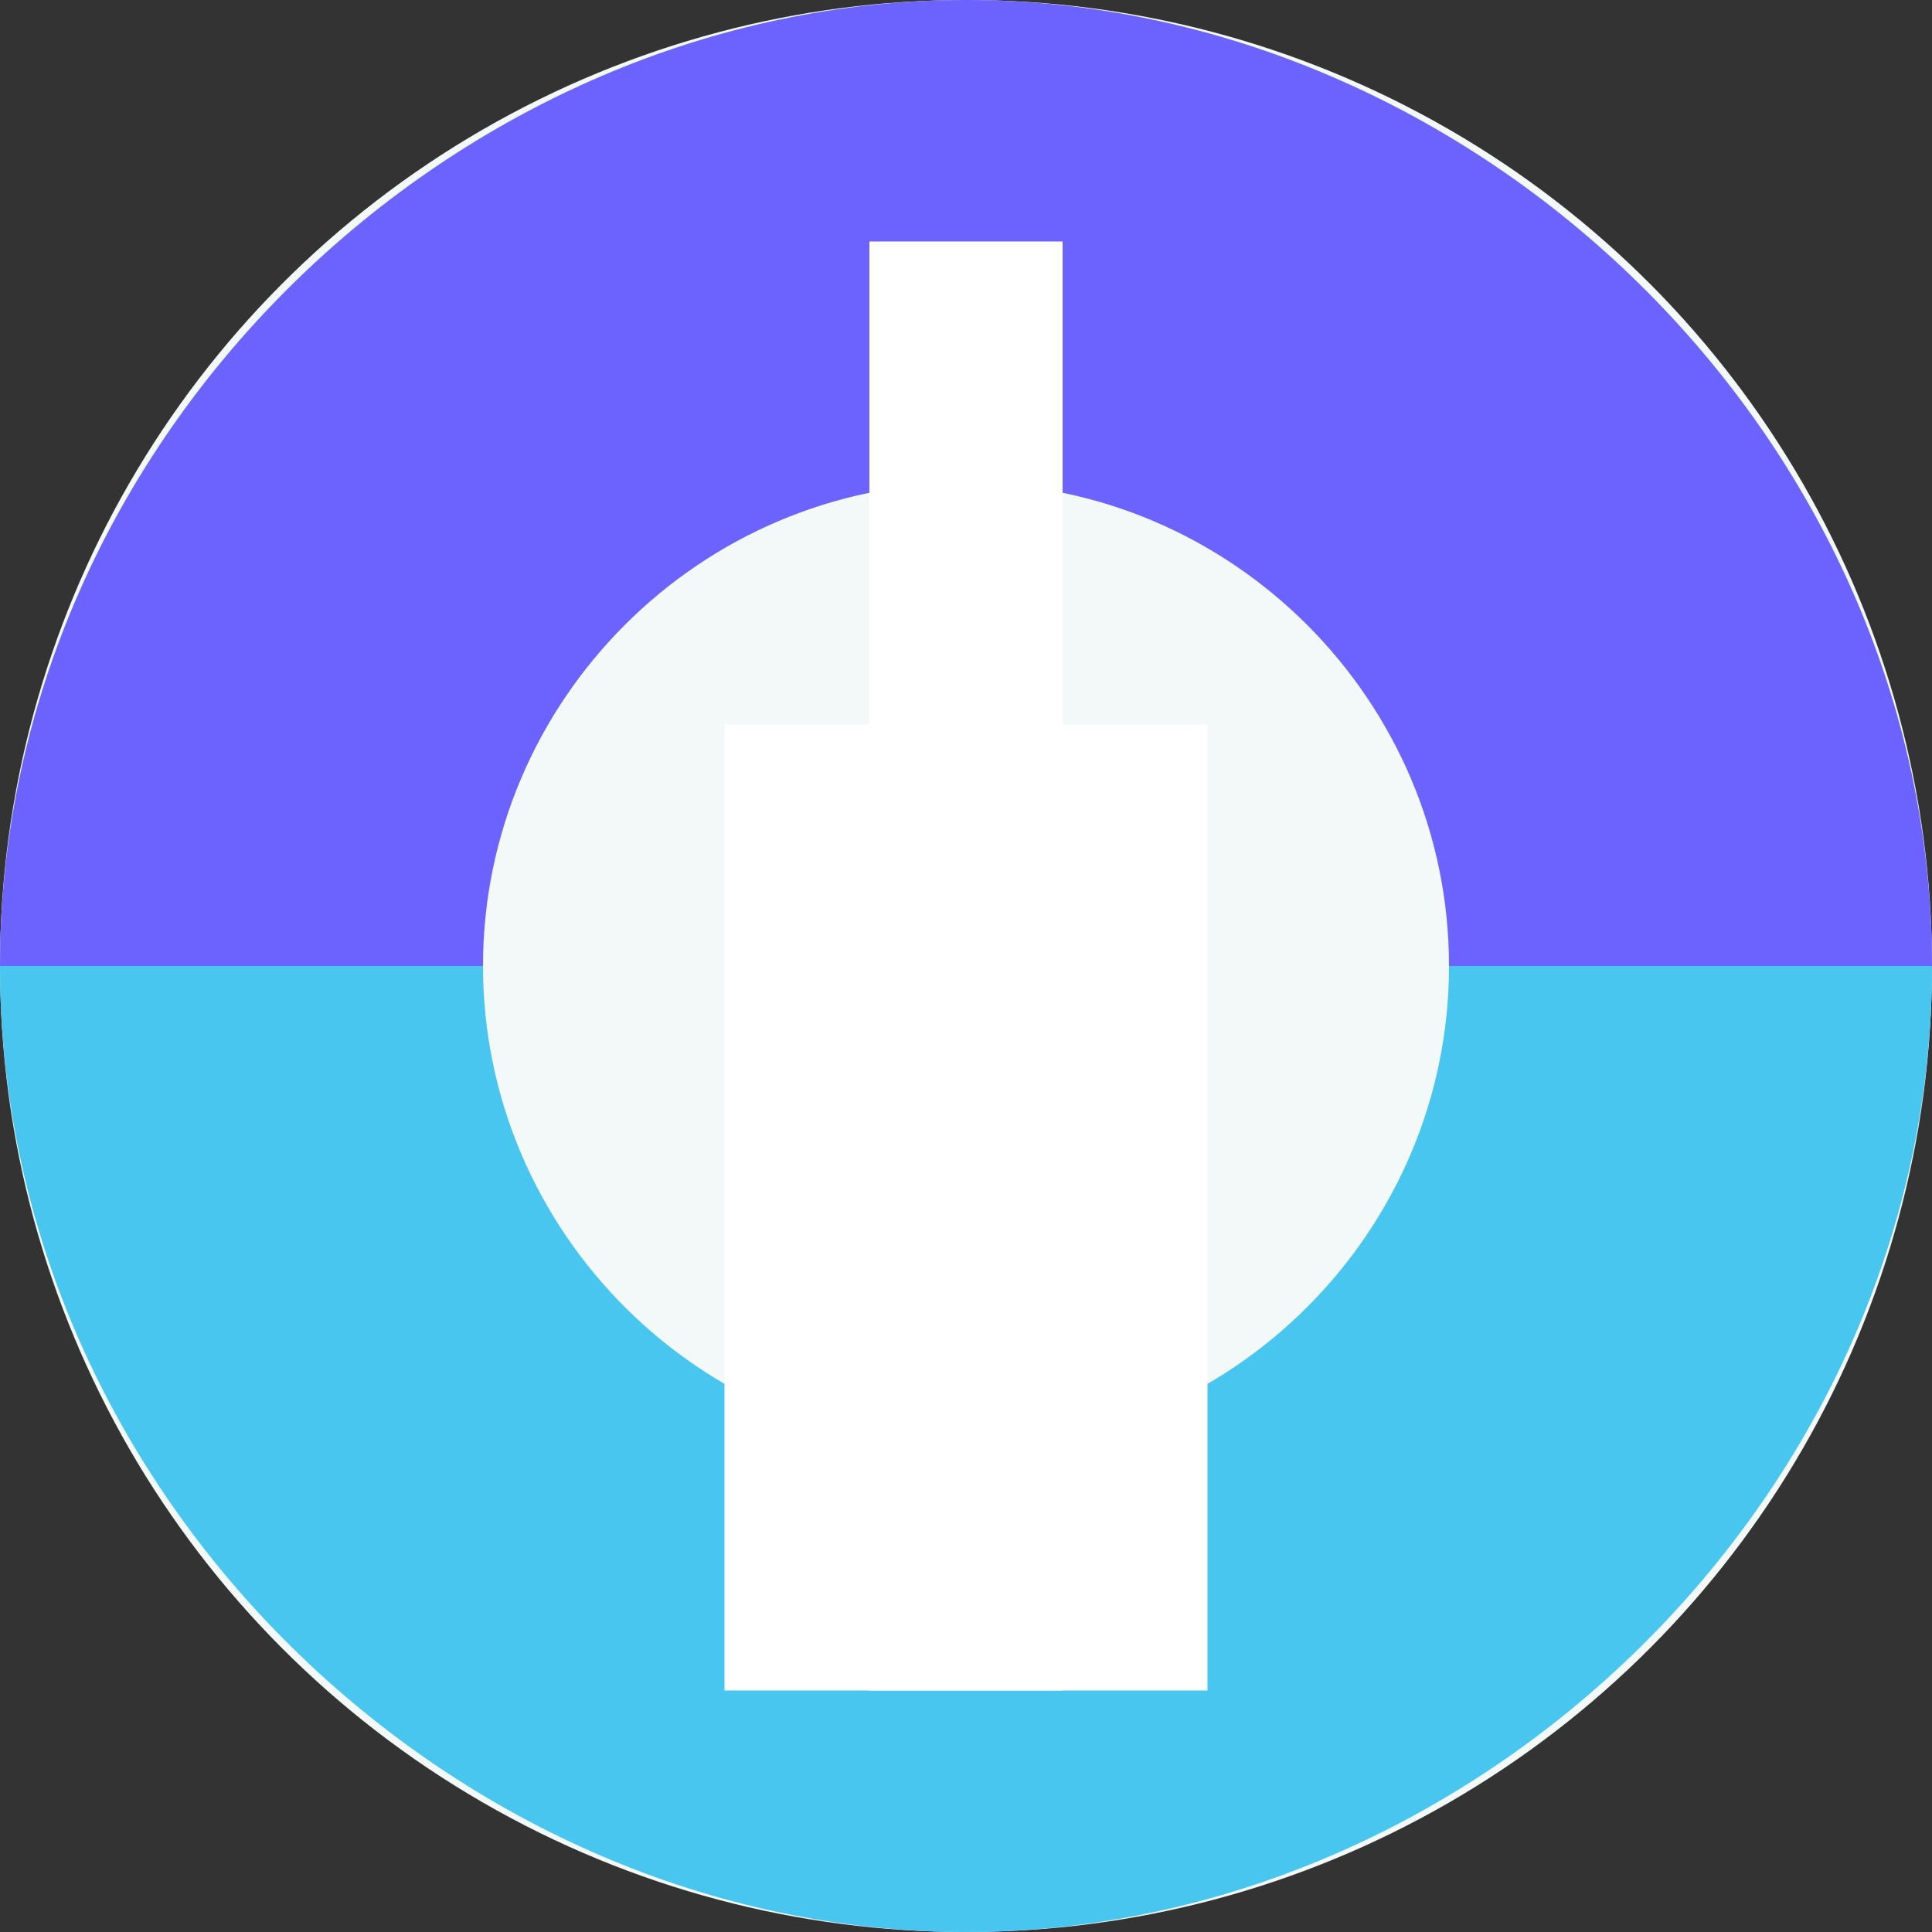
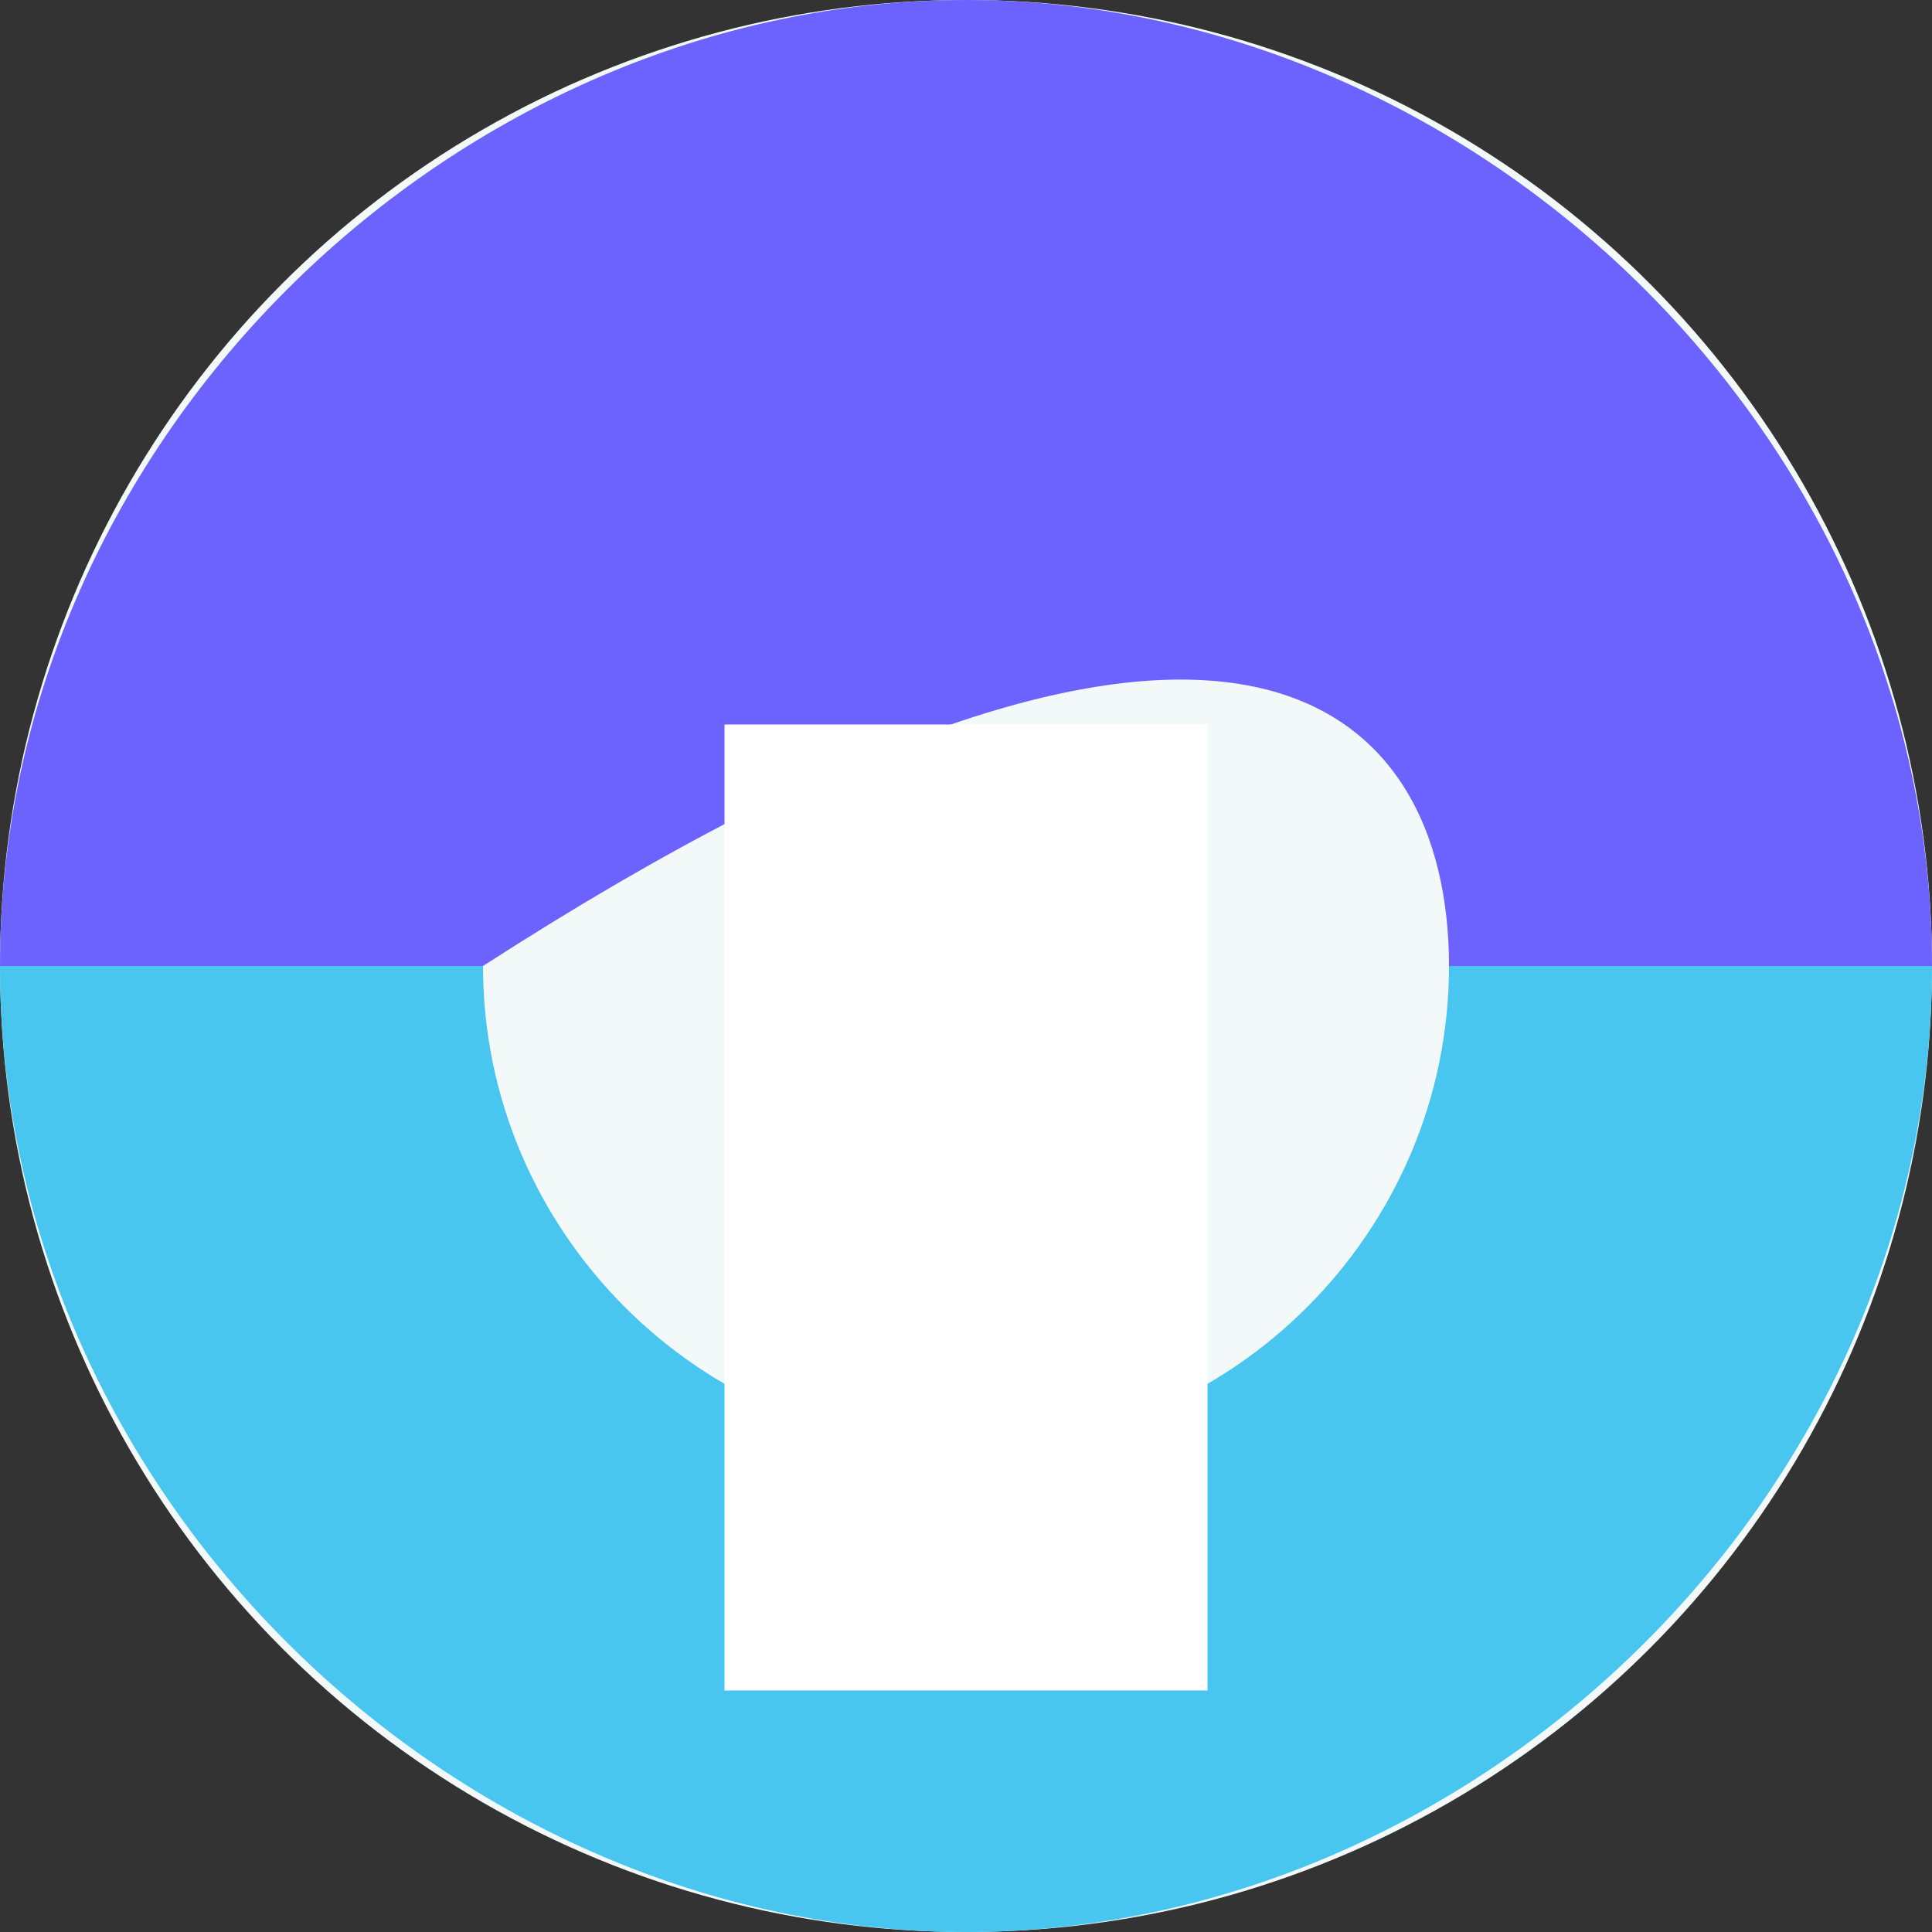
<svg xmlns="http://www.w3.org/2000/svg" width="40" height="40" viewBox="0 0 40 40">
  <rect x="0" y="0" width="40" height="40" fill="#333333" stroke="none" />
  <circle cx="20" cy="20" r="20" fill="#F3F9F8" />
  <g transform="translate(0, 0)">
-     <path d="M10,20 C10,14.5 14.5,10 20,10 C25.5,10 30,14.5 30,20 L40,20 C40,9 30.5,0 20,0 C9.5,0 0,9 0,20 L10,20 Z" fill="#6C63FF" />
+     <path d="M10,20 C25.5,10 30,14.5 30,20 L40,20 C40,9 30.5,0 20,0 C9.5,0 0,9 0,20 L10,20 Z" fill="#6C63FF" />
    <path d="M20,40 C30.5,40 40,31 40,20 L30,20 C30,25.5 25.5,30 20,30 C14.5,30 10,25.5 10,20 L0,20 C0,31 9.5,40 20,40 Z" fill="#48C6EF" />
    <rect x="15" y="15" width="10" height="20" fill="white" />
-     <rect x="18" y="5" width="4" height="30" fill="white" />
  </g>
</svg>